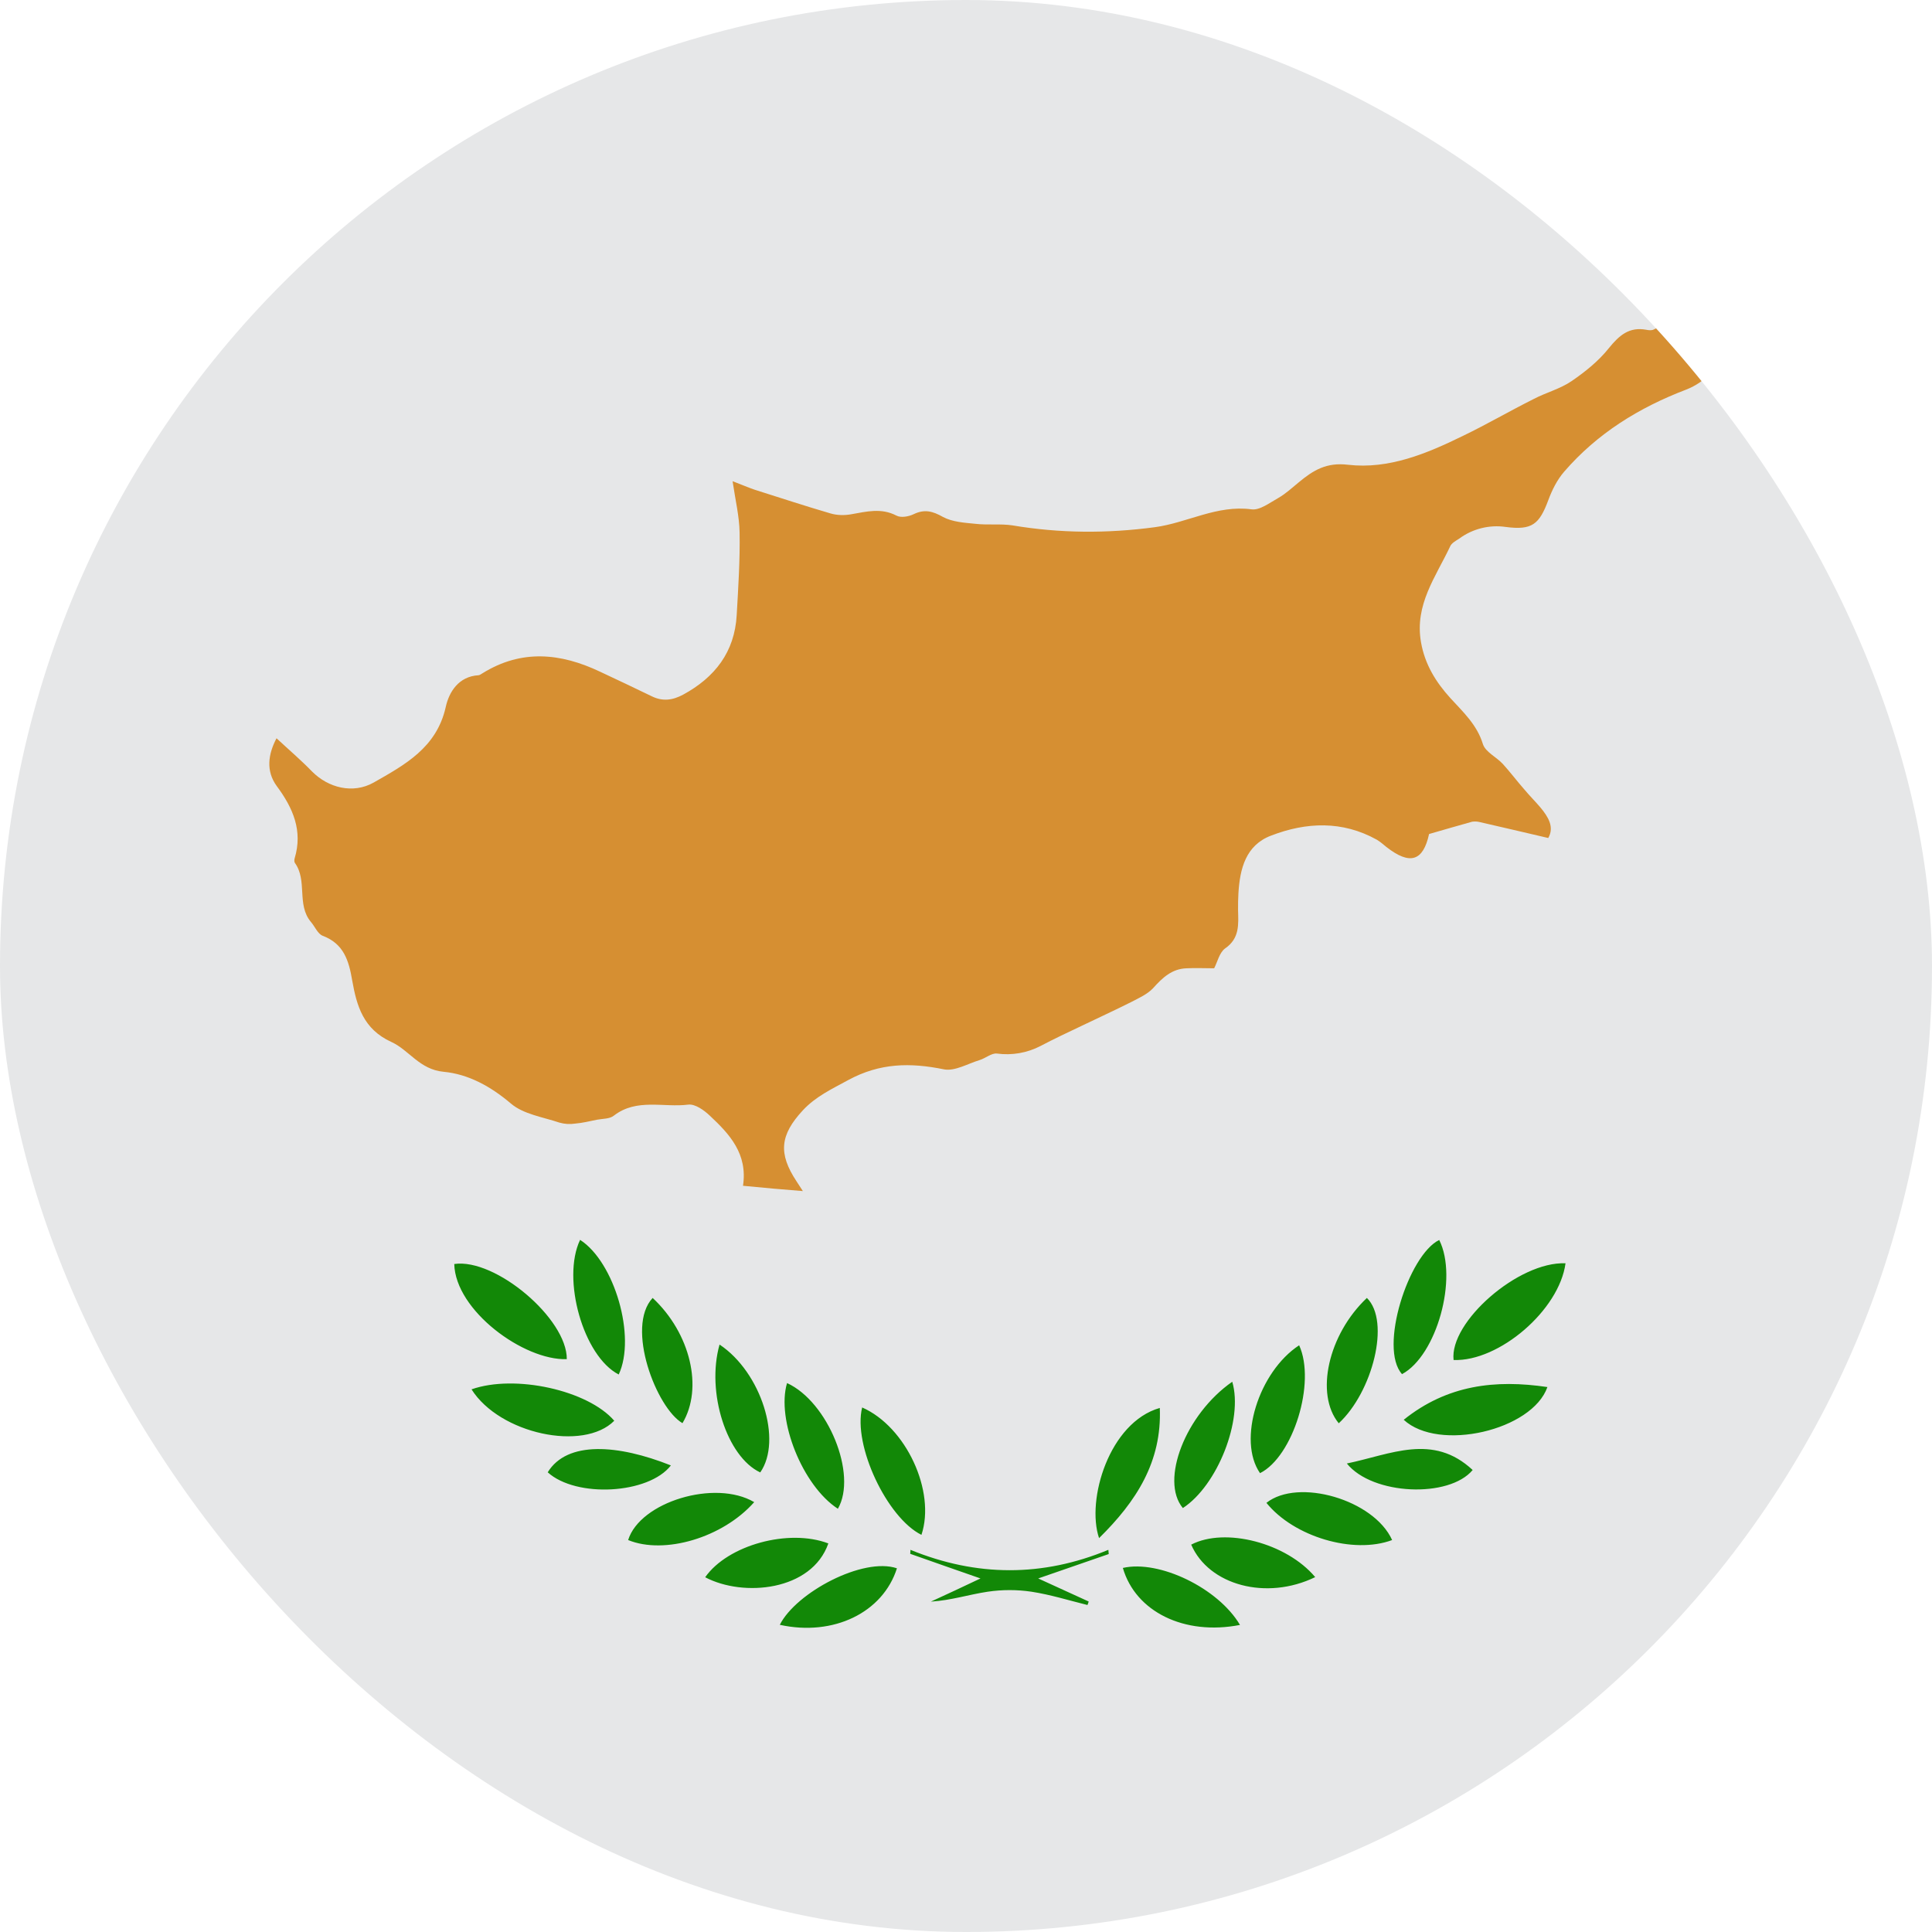
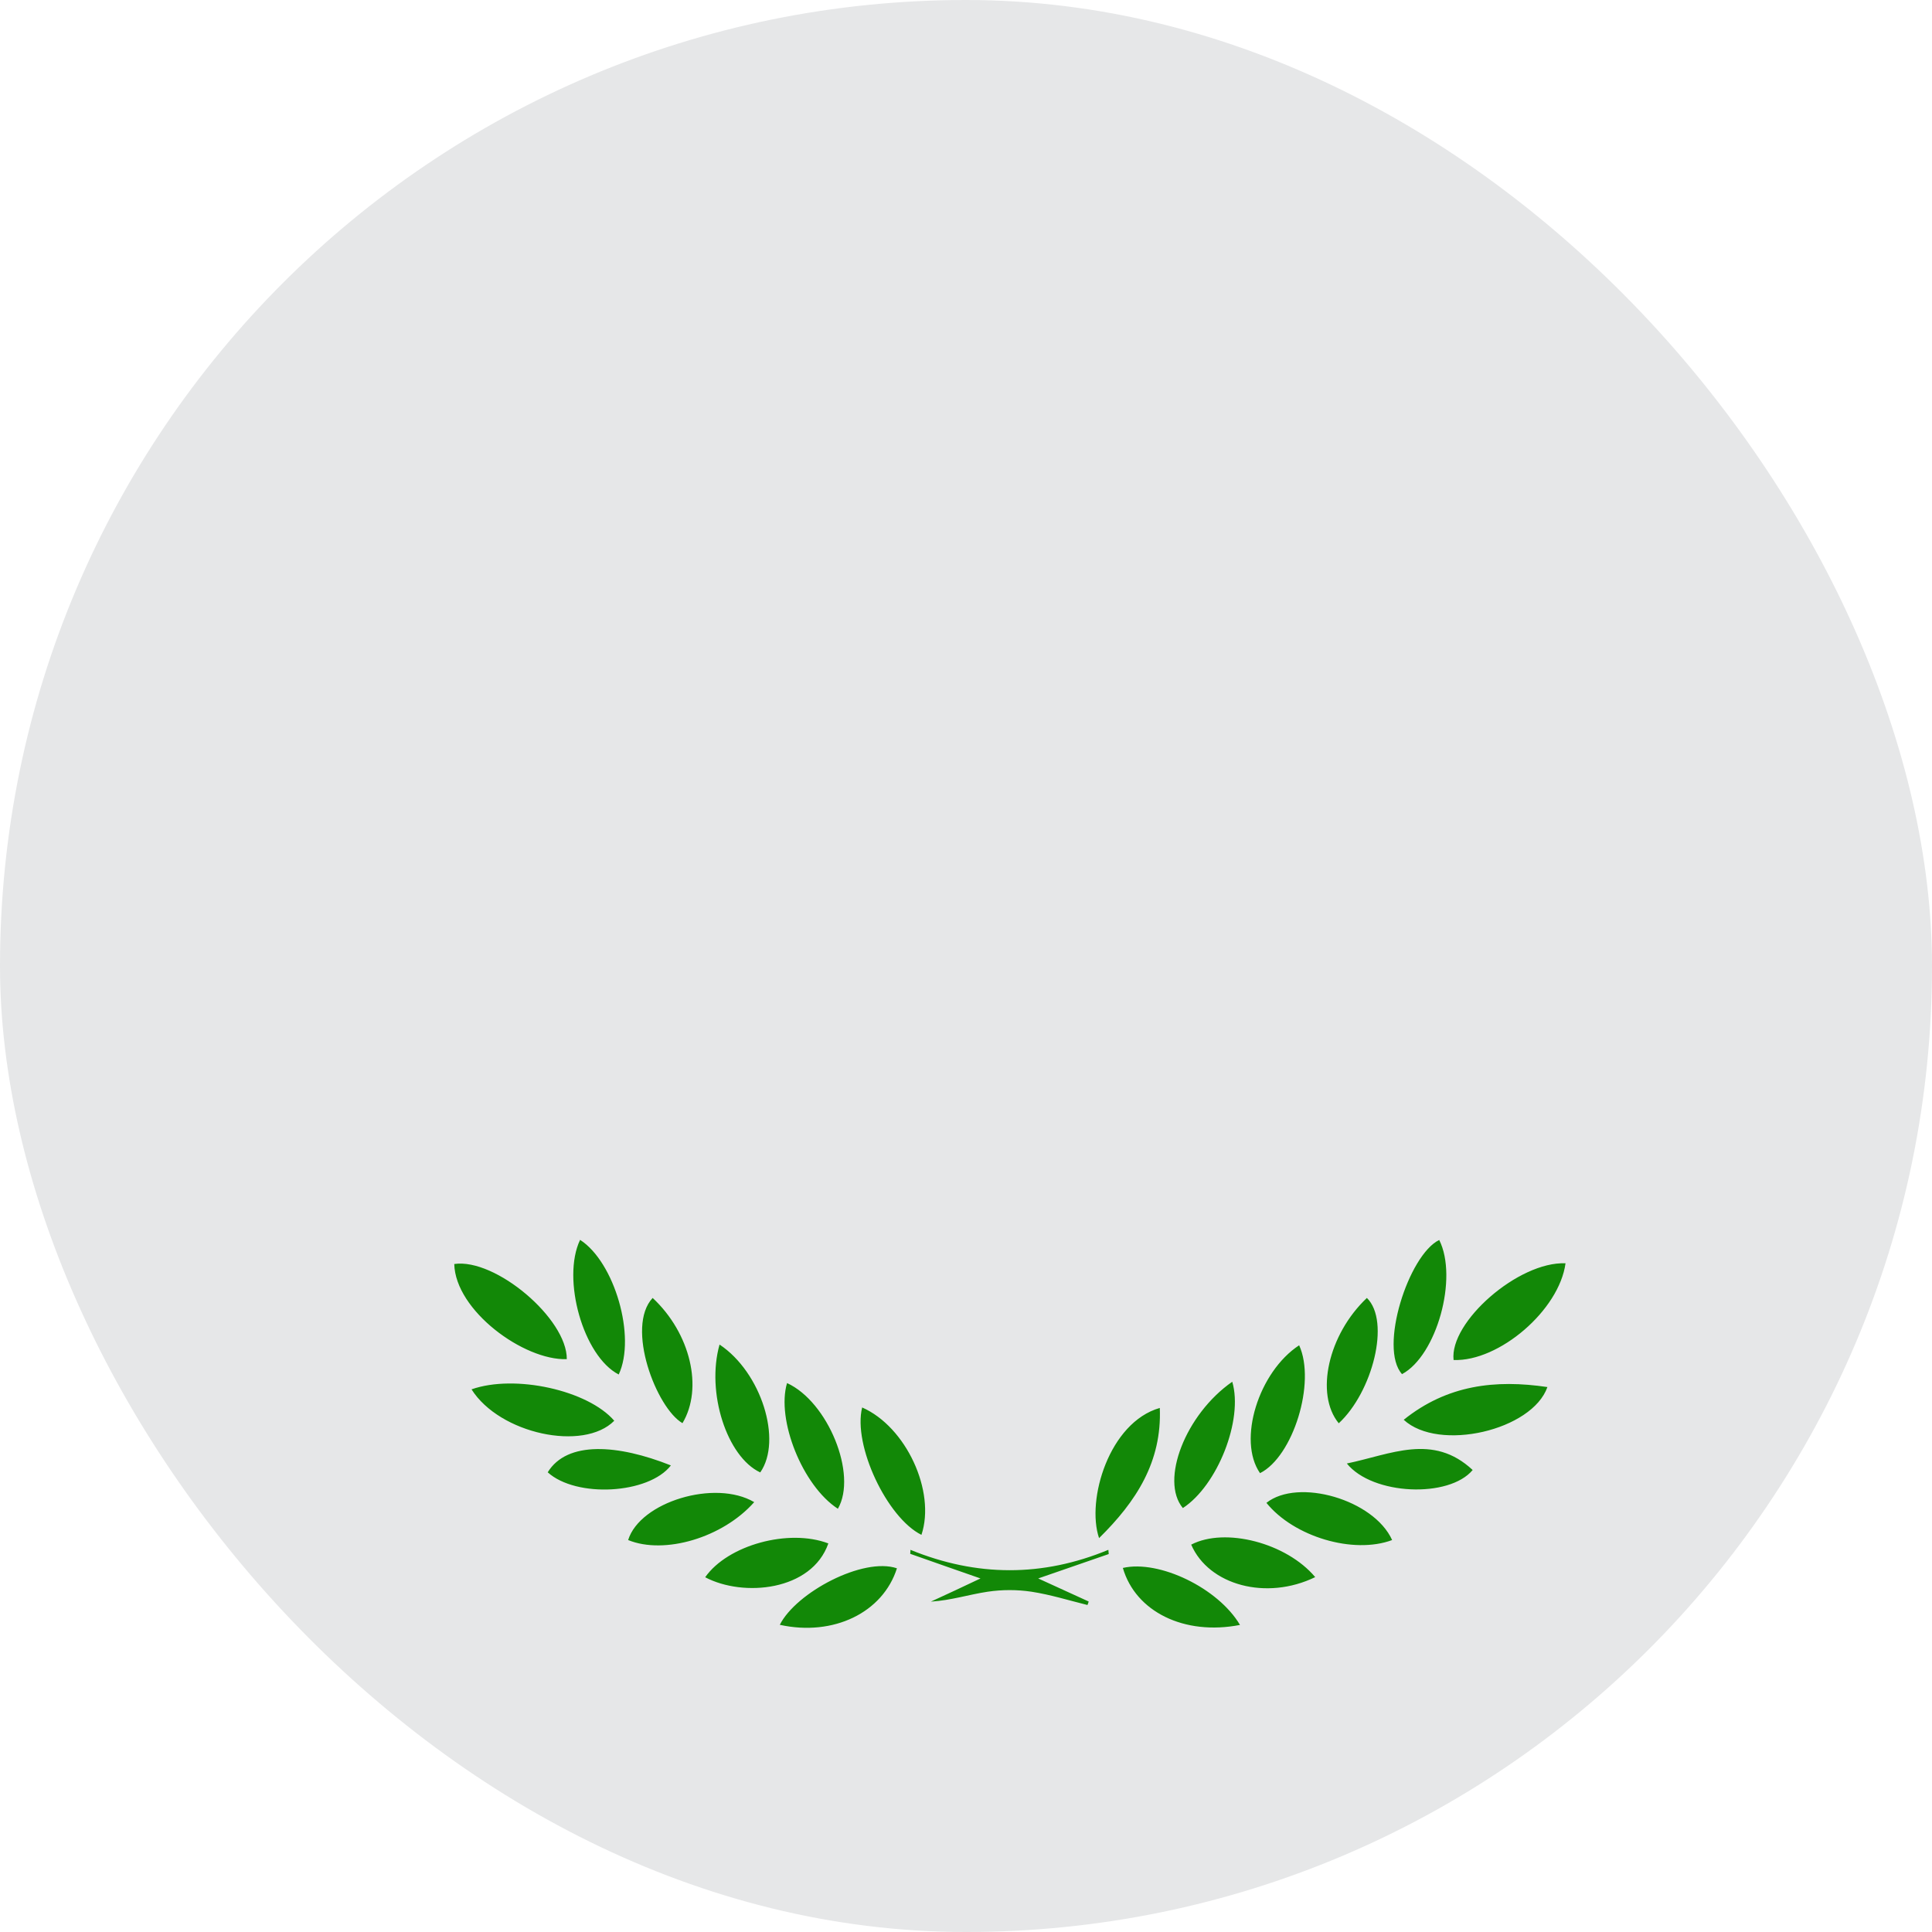
<svg xmlns="http://www.w3.org/2000/svg" width="16" height="16" viewBox="0 0 16 16" fill="none">
  <g clip-path="url(#clip0_4180_54459)">
    <g clip-path="url(#clip1_4180_54459)">
      <path d="M20 12.125C20 14.403 18.735 16.25 16.25 16.25H-0.25C-2.735 16.25 -4 14.403 -4 12.125V3.875C-4 1.597 -2.735 -0.25 -0.25 -0.25H16.25C18.735 -0.25 20 1.597 20 3.875V12.125Z" fill="#E6E7E8" />
-       <path fill-rule="evenodd" clip-rule="evenodd" d="M6.153 9.822C6.194 9.555 6.041 9.392 5.88 9.241C5.832 9.195 5.757 9.141 5.7 9.148C5.496 9.174 5.273 9.093 5.084 9.239C5.05 9.267 4.992 9.264 4.944 9.273C4.885 9.285 4.824 9.3 4.764 9.305C4.72 9.312 4.675 9.309 4.633 9.297C4.497 9.251 4.335 9.228 4.231 9.139C4.064 8.997 3.878 8.895 3.673 8.876C3.474 8.857 3.388 8.696 3.241 8.629C3.008 8.523 2.954 8.329 2.917 8.121C2.889 7.955 2.847 7.816 2.673 7.75C2.631 7.734 2.608 7.673 2.574 7.634C2.455 7.491 2.548 7.293 2.442 7.146C2.436 7.137 2.437 7.121 2.44 7.109C2.509 6.88 2.427 6.692 2.292 6.51C2.2 6.384 2.221 6.245 2.29 6.114C2.391 6.208 2.492 6.294 2.584 6.389C2.719 6.525 2.923 6.577 3.094 6.481C3.352 6.334 3.615 6.193 3.691 5.857C3.718 5.731 3.798 5.601 3.964 5.592C3.976 5.59 3.986 5.581 3.997 5.575C4.32 5.375 4.644 5.408 4.97 5.563C5.113 5.63 5.255 5.697 5.397 5.766C5.488 5.811 5.571 5.799 5.657 5.753C5.92 5.61 6.084 5.4 6.101 5.094C6.114 4.866 6.129 4.638 6.125 4.411C6.123 4.276 6.09 4.143 6.067 3.985C6.145 4.015 6.198 4.038 6.251 4.056C6.46 4.122 6.669 4.191 6.878 4.252C6.932 4.268 6.994 4.269 7.049 4.259C7.176 4.237 7.297 4.204 7.424 4.27C7.461 4.29 7.526 4.278 7.567 4.258C7.657 4.215 7.724 4.233 7.809 4.281C7.887 4.323 7.987 4.329 8.078 4.338C8.181 4.35 8.286 4.336 8.385 4.351C8.778 4.417 9.168 4.419 9.564 4.366C9.832 4.33 10.078 4.18 10.364 4.218C10.433 4.228 10.516 4.163 10.588 4.123C10.649 4.088 10.702 4.038 10.755 3.995C10.874 3.896 10.984 3.827 11.164 3.849C11.502 3.888 11.817 3.756 12.117 3.609C12.314 3.514 12.504 3.403 12.702 3.304C12.803 3.251 12.92 3.221 13.014 3.157C13.128 3.079 13.239 2.99 13.324 2.883C13.41 2.777 13.492 2.705 13.634 2.731C13.653 2.735 13.678 2.738 13.695 2.729C13.929 2.613 14.208 2.577 14.381 2.35C14.46 2.246 14.548 2.175 14.688 2.167C14.745 2.163 14.802 2.103 14.858 2.07C14.879 2.056 14.899 2.034 14.919 2.034C15.206 2.034 15.439 1.881 15.684 1.761C15.698 1.754 15.714 1.749 15.744 1.739C15.733 1.797 15.722 1.855 15.709 1.912C15.691 1.993 15.642 2.023 15.558 2.047C15.22 2.146 14.907 2.288 14.741 2.634C14.712 2.688 14.665 2.73 14.608 2.752C14.427 2.815 14.299 2.938 14.177 3.078C14.119 3.144 14.046 3.195 13.963 3.227C13.573 3.376 13.228 3.589 12.954 3.906C12.895 3.974 12.853 4.059 12.822 4.143C12.748 4.341 12.689 4.393 12.47 4.364C12.334 4.344 12.195 4.379 12.084 4.461C12.057 4.478 12.021 4.498 12.01 4.524C11.891 4.777 11.714 5.007 11.768 5.318C11.8 5.503 11.892 5.65 12.012 5.782C12.118 5.898 12.232 6.002 12.281 6.163C12.303 6.229 12.393 6.269 12.446 6.327C12.508 6.395 12.563 6.469 12.624 6.538C12.667 6.59 12.714 6.636 12.757 6.687C12.822 6.765 12.874 6.849 12.822 6.94C12.627 6.894 12.441 6.851 12.254 6.808C12.234 6.803 12.213 6.802 12.192 6.805C12.075 6.838 11.958 6.871 11.835 6.907C11.786 7.131 11.678 7.168 11.481 7.014C11.456 6.993 11.43 6.971 11.402 6.954C11.116 6.795 10.818 6.808 10.527 6.92C10.317 6.999 10.268 7.194 10.256 7.399C10.253 7.444 10.253 7.489 10.253 7.535C10.256 7.654 10.268 7.771 10.145 7.855C10.098 7.89 10.082 7.968 10.055 8.019C9.975 8.019 9.901 8.015 9.827 8.019C9.705 8.023 9.627 8.097 9.549 8.184C9.502 8.234 9.432 8.265 9.369 8.298C9.234 8.366 9.096 8.429 8.959 8.495C8.845 8.549 8.73 8.603 8.618 8.662C8.507 8.72 8.38 8.742 8.256 8.725C8.211 8.72 8.162 8.764 8.113 8.779C8.014 8.809 7.908 8.873 7.818 8.856C7.539 8.799 7.287 8.802 7.024 8.945C6.888 9.019 6.755 9.081 6.649 9.195C6.459 9.4 6.444 9.553 6.597 9.784C6.61 9.805 6.624 9.826 6.649 9.864C6.48 9.851 6.328 9.837 6.152 9.82" fill="#D68F32" />
      <path fill-rule="evenodd" clip-rule="evenodd" d="M3.762 10.468C4.103 10.418 4.697 10.921 4.694 11.256C4.337 11.268 3.771 10.853 3.762 10.468ZM12.965 10.462C12.913 10.85 12.415 11.277 12.038 11.263C12.002 10.949 12.575 10.446 12.965 10.462ZM11.625 11.758C11.985 11.469 12.384 11.423 12.815 11.487C12.689 11.846 11.915 12.026 11.625 11.758ZM3.905 11.506C4.265 11.379 4.87 11.514 5.087 11.766C4.833 12.023 4.138 11.875 3.905 11.506ZM5.124 11.383C4.83 11.232 4.65 10.591 4.804 10.268C5.089 10.451 5.27 11.071 5.124 11.383ZM11.919 10.269C12.077 10.583 11.898 11.226 11.611 11.38C11.416 11.164 11.666 10.391 11.919 10.269ZM9.102 12.738C8.994 12.42 9.187 11.779 9.605 11.66C9.623 12.105 9.411 12.434 9.102 12.738ZM7.14 11.656C7.504 11.816 7.751 12.351 7.631 12.711C7.346 12.57 7.062 11.969 7.14 11.656ZM5.959 11.135C6.305 11.365 6.481 11.929 6.296 12.194C6.02 12.065 5.847 11.532 5.959 11.135ZM10.435 12.2C10.246 11.928 10.423 11.361 10.759 11.141C10.9 11.45 10.708 12.064 10.435 12.2ZM6.246 12.44C5.985 12.735 5.502 12.877 5.202 12.754C5.3 12.438 5.922 12.249 6.246 12.44ZM11.529 12.754C11.208 12.874 10.715 12.727 10.488 12.446C10.75 12.238 11.378 12.419 11.529 12.754ZM10.205 11.443C10.298 11.758 10.082 12.303 9.796 12.489C9.605 12.261 9.818 11.712 10.205 11.443ZM5.84 13.062C6.027 12.795 6.532 12.657 6.86 12.782C6.722 13.176 6.155 13.229 5.84 13.062ZM6.939 12.495C6.645 12.304 6.428 11.756 6.518 11.454C6.856 11.608 7.103 12.211 6.939 12.495ZM10.892 13.061C10.489 13.257 10.011 13.129 9.865 12.792C10.145 12.646 10.654 12.777 10.892 13.061ZM5.405 10.749C5.719 11.042 5.825 11.497 5.652 11.786C5.436 11.661 5.179 10.991 5.405 10.749ZM11.32 10.749C11.518 10.944 11.365 11.53 11.087 11.787C10.889 11.546 10.999 11.052 11.32 10.749ZM6.458 13.456C6.593 13.188 7.148 12.893 7.428 12.988C7.312 13.354 6.903 13.554 6.458 13.456ZM10.269 13.457C9.807 13.547 9.404 13.347 9.299 12.985C9.6 12.916 10.089 13.152 10.269 13.457ZM5.556 12.136C5.372 12.374 4.772 12.407 4.536 12.193C4.697 11.93 5.119 11.962 5.556 12.136ZM11.154 12.12C11.518 12.045 11.866 11.866 12.196 12.174C12 12.409 11.366 12.383 11.154 12.12ZM9.182 12.87C8.993 12.935 8.803 13.001 8.598 13.072L9.016 13.263C9.013 13.273 9.01 13.283 9.006 13.292C8.853 13.254 8.699 13.206 8.543 13.182C8.423 13.164 8.3 13.164 8.179 13.182C8.025 13.205 7.874 13.254 7.709 13.264C7.841 13.203 7.974 13.142 8.12 13.072C7.922 13.003 7.73 12.936 7.538 12.868C7.539 12.857 7.54 12.846 7.54 12.835C8.087 13.059 8.634 13.061 9.179 12.835L9.182 12.87Z" fill="#128807" />
    </g>
  </g>
  <defs>
    <clipPath id="clip0_4180_54459">
      <rect width="16" height="16" rx="8" fill="white" />
    </clipPath>
    <clipPath id="clip1_4180_54459">
      <rect width="24" height="24" fill="white" />
    </clipPath>
  </defs>
</svg>